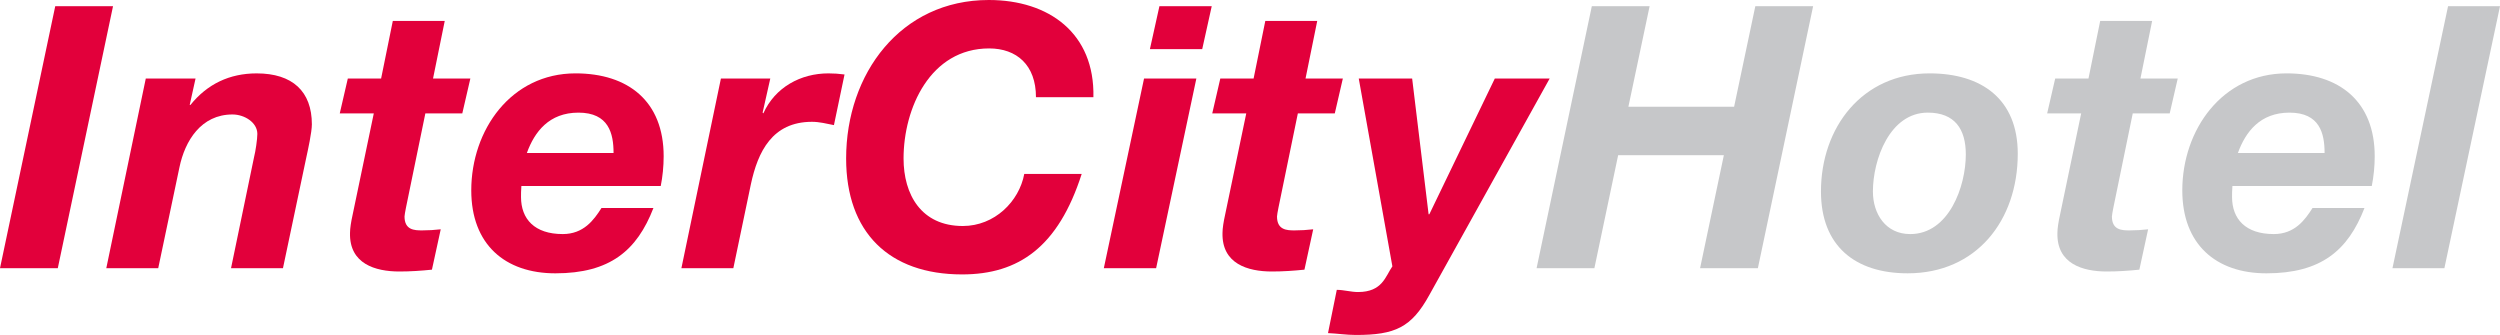
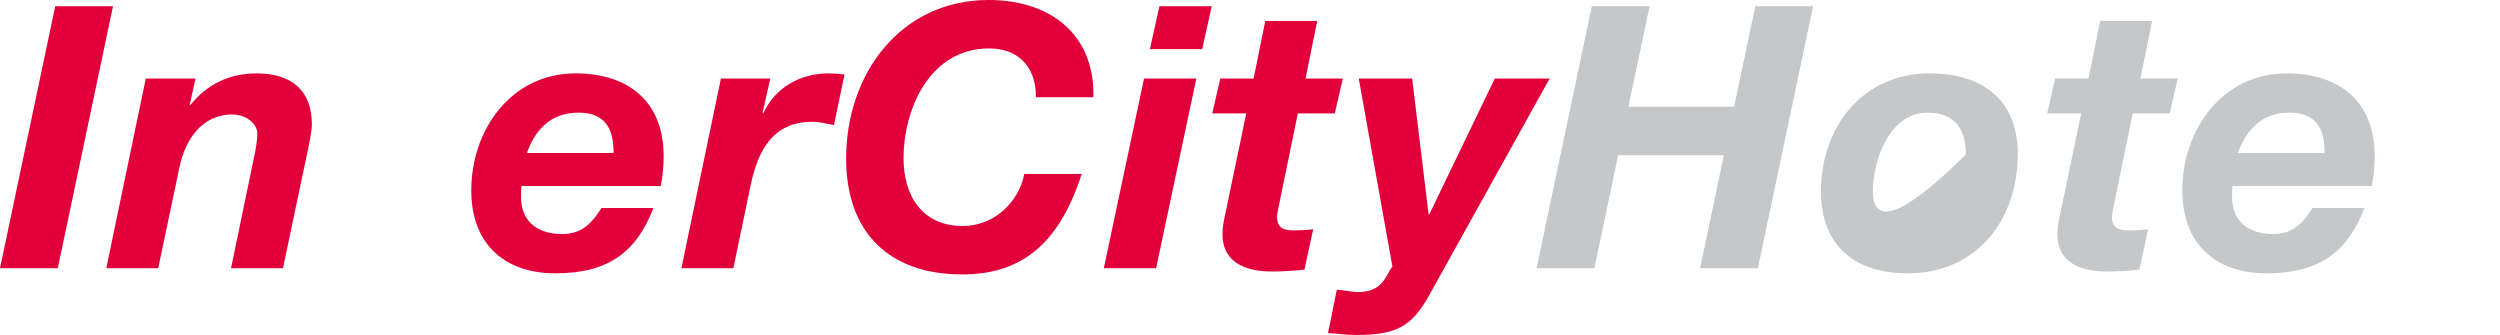
<svg xmlns="http://www.w3.org/2000/svg" version="1.0" id="Ebene_1" x="0px" y="0px" width="580.129px" height="77.729px" viewBox="0 0 580.129 77.729" style="enable-background:new 0 0 580.129 77.729;" xml:space="preserve">
  <style type="text/css">

	.st0{fill:#E2003B;}
	.st1{fill:#C6C7C9;}

</style>
  <polygon class="st0" points="0,62.234 13.412,62.234 26.226,1.446 12.817,1.446 " />
  <g>
    <path class="st0" d="M24.666,62.234h12.05l4.926-23.413c1.272-6.128,5.007-12.26,12.308-12.26c2.801,0,5.768,1.873,5.768,4.513   c0,1.194-0.422,4.088-0.759,5.365l-5.347,25.795h12.05l5.438-25.795c0.335-1.532,1.27-5.79,1.27-7.578   c0-7.66-4.498-11.833-12.817-11.833c-6.281,0-11.458,2.469-15.361,7.321h-0.171l1.357-6.132H33.831L24.666,62.234z" />
-     <path class="st0" d="M103.204,4.852h-12.05l-2.715,13.366h-7.726l-1.869,8.09h7.896L81.816,49.89   c-0.34,1.533-0.595,3.063-0.595,4.172c-0.174,7.15,5.854,8.939,11.458,8.939c2.544,0,5.093-0.172,7.552-0.427l2.041-9.364   c-1.446,0.169-2.886,0.253-4.329,0.253c-1.783,0-4.074-0.083-4.074-3.233c0-0.34,0.167-1.106,0.336-2.044l4.5-21.878h8.572   l1.87-8.09h-8.66L103.204,4.852z" />
    <path class="st0" d="M153.325,43.162c0.424-2.127,0.678-4.513,0.678-6.895c0-12.772-8.234-19.24-20.457-19.24   c-14.938,0-24.188,13.111-24.188,27.156c0,12.518,7.809,19.243,19.52,19.243c12.648,0,18.932-5.281,22.75-15.155h-12.055   c-1.781,2.813-4.158,6.045-8.994,6.045c-6.539,0-9.678-3.489-9.678-8.6c0-0.679,0-1.446,0.084-2.555H153.325z M122.259,35.501   c1.781-4.935,5.177-9.365,11.967-9.365c7.044,0,8.151,4.854,8.151,9.365H122.259z" />
    <path class="st0" d="M158.12,62.234h12.053l4.074-19.496c1.613-7.491,4.925-14.472,14.176-14.472c1.697,0,3.395,0.424,5.094,0.767   l2.459-11.749c-1.273-0.172-2.459-0.256-3.734-0.256c-6.45,0-12.393,3.233-15.109,9.278l-0.167-0.173l1.781-7.916h-11.458   L158.12,62.234z" />
    <path class="st0" d="M253.726,22.562C254.065,7.747,243.456,0,229.449,0c-20.458,0-33.103,17.111-33.103,36.778   c0,17.11,9.929,26.901,26.904,26.901c13.156,0,22.323-6.381,27.76-23.324h-13.328c-1.187,6.384-6.877,12.089-14.261,12.089   c-9.673,0-13.75-7.322-13.75-15.666c0-11.666,6.195-25.541,19.862-25.541c6.366,0,10.864,3.83,10.864,11.324H253.726z" />
    <path class="st0" d="M256.144,62.234h12.136l9.338-44.017h-12.139L256.144,62.234z M281.182,1.446h-12.138l-2.208,9.963h12.138   L281.182,1.446z" />
    <path class="st0" d="M305.667,4.852h-12.05l-2.716,13.366h-7.726l-1.869,8.09h7.892l-4.92,23.582   c-0.34,1.533-0.595,3.063-0.595,4.172c-0.169,7.15,5.857,8.939,11.458,8.939c2.549,0,5.093-0.172,7.556-0.427l2.034-9.364   c-1.442,0.169-2.884,0.253-4.329,0.253c-1.779,0-4.071-0.083-4.071-3.233c0-0.34,0.168-1.106,0.337-2.044l4.501-21.878h8.571   l1.869-8.09h-8.659L305.667,4.852z" />
    <path class="st0" d="M359.605,18.22h-12.731l-15.193,31.5h-0.171l-3.818-31.5h-12.391l7.805,43.587   c-1.613,2.3-2.29,5.961-7.978,5.961c-1.613,0-3.312-0.508-4.925-0.508l-2.037,10.039c2.124,0.087,4.329,0.431,6.453,0.431   c9.08,0,12.897-1.699,17.061-9.277L359.605,18.22z" />
    <polygon class="st1" points="356.567,62.234 369.979,62.234 375.494,36.012 400.023,36.012 394.507,62.234 407.919,62.234    420.736,1.446 407.324,1.446 402.402,24.773 377.871,24.773 382.795,1.446 369.383,1.446  " />
-     <path class="st1" d="M422.557,44.44c0,12.601,7.896,18.983,20.118,18.983c15.957,0,25.55-12.257,25.55-27.75   c0-12.688-8.403-18.646-20.457-18.646C432.146,17.028,422.557,29.542,422.557,44.44 M434.611,44.44   c0-7.406,3.906-18.305,12.733-18.305c6.278,0,8.827,3.833,8.827,9.705c0,7.407-3.907,18.478-12.904,18.478   C437.58,54.318,434.611,49.634,434.611,44.44" />
+     <path class="st1" d="M422.557,44.44c0,12.601,7.896,18.983,20.118,18.983c15.957,0,25.55-12.257,25.55-27.75   c0-12.688-8.403-18.646-20.457-18.646C432.146,17.028,422.557,29.542,422.557,44.44 M434.611,44.44   c0-7.406,3.906-18.305,12.733-18.305c6.278,0,8.827,3.833,8.827,9.705C437.58,54.318,434.611,49.634,434.611,44.44" />
    <path class="st1" d="M499.409,4.852h-12.056l-2.716,13.366h-7.725l-1.864,8.09h7.893l-4.922,23.582   c-0.339,1.533-0.595,3.063-0.595,4.172c-0.168,7.15,5.854,8.939,11.459,8.939c2.548,0,5.092-0.172,7.557-0.427l2.033-9.364   c-1.442,0.169-2.885,0.253-4.328,0.253c-1.783,0-4.074-0.083-4.074-3.233c0-0.34,0.171-1.106,0.338-2.044l4.498-21.878h8.576   l1.864-8.09h-8.656L499.409,4.852z" />
    <path class="st1" d="M550.376,43.162c0.424-2.127,0.68-4.513,0.68-6.895c0-12.772-8.235-19.24-20.458-19.24   c-14.938,0-24.192,13.111-24.192,27.156c0,12.518,7.813,19.243,19.523,19.243c12.649,0,18.929-5.281,22.75-15.155h-12.055   c-1.784,2.813-4.156,6.045-8.995,6.045c-6.536,0-9.677-3.489-9.677-8.6c0-0.679,0-1.446,0.084-2.555H550.376z M519.309,35.501   c1.783-4.935,5.177-9.365,11.967-9.365c7.046,0,8.148,4.854,8.148,9.365H519.309z" />
-     <polygon class="st1" points="555.175,62.234 567.224,62.234 580.129,1.446 568.076,1.446  " />
  </g>
</svg>